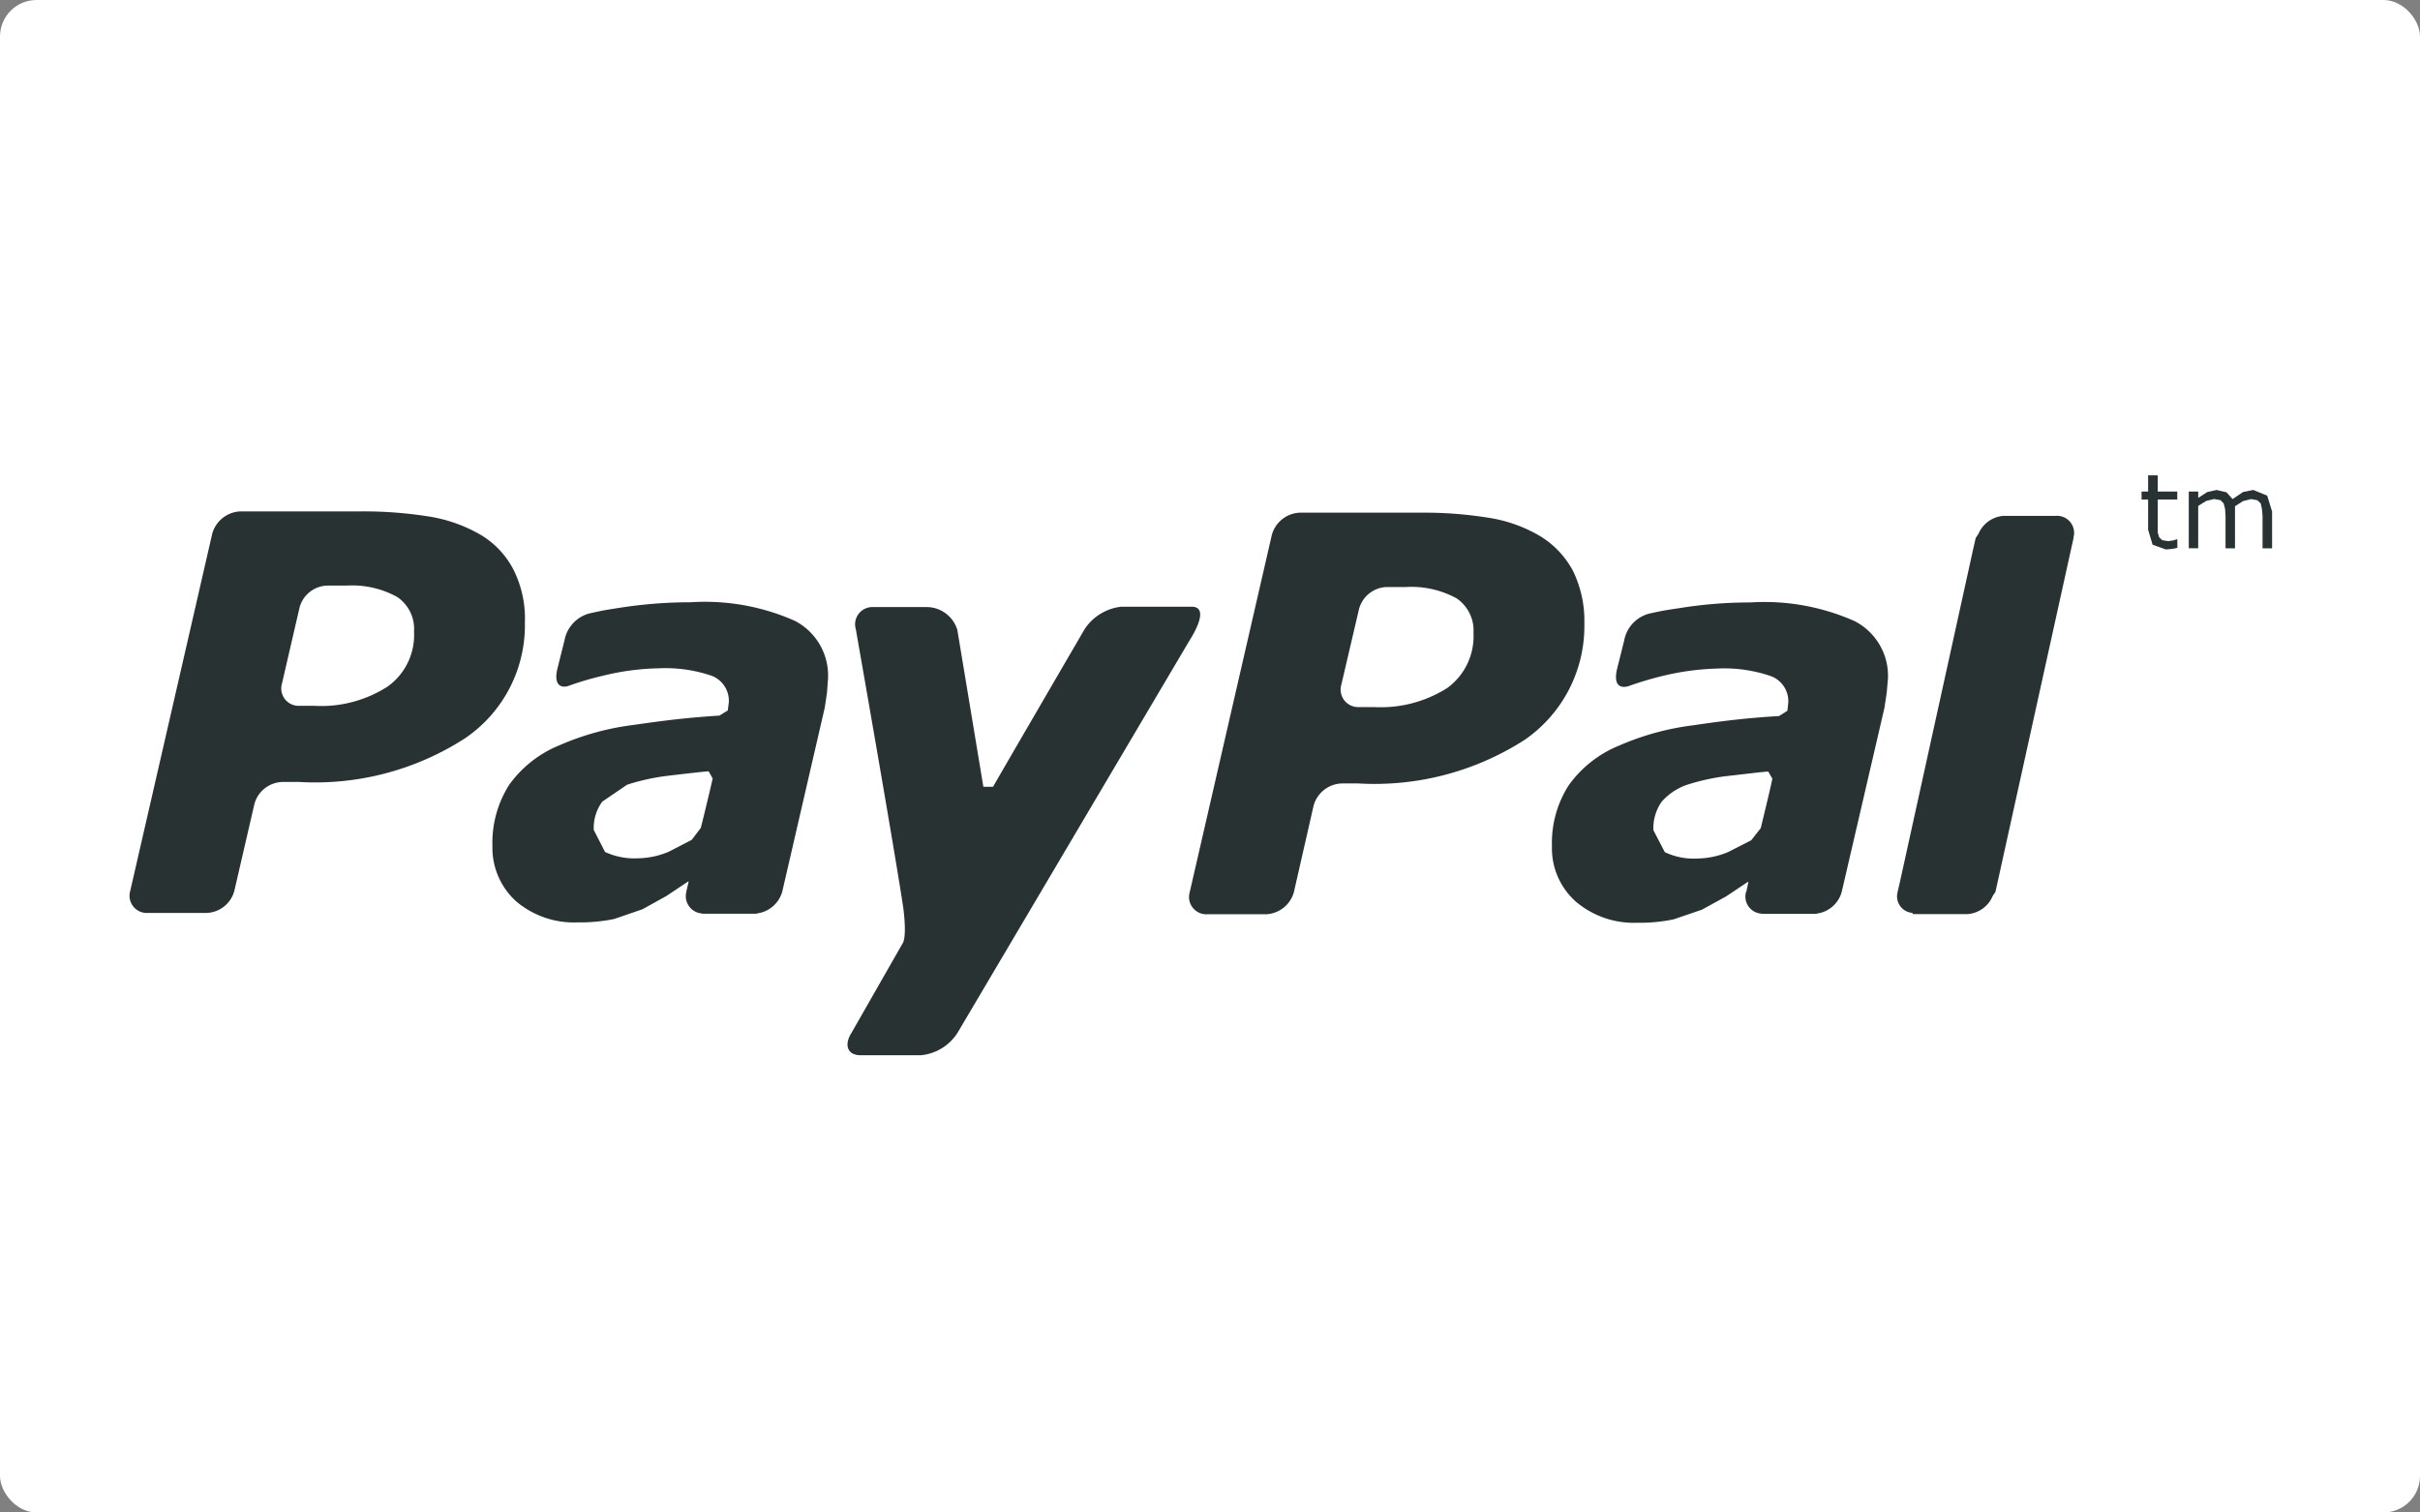
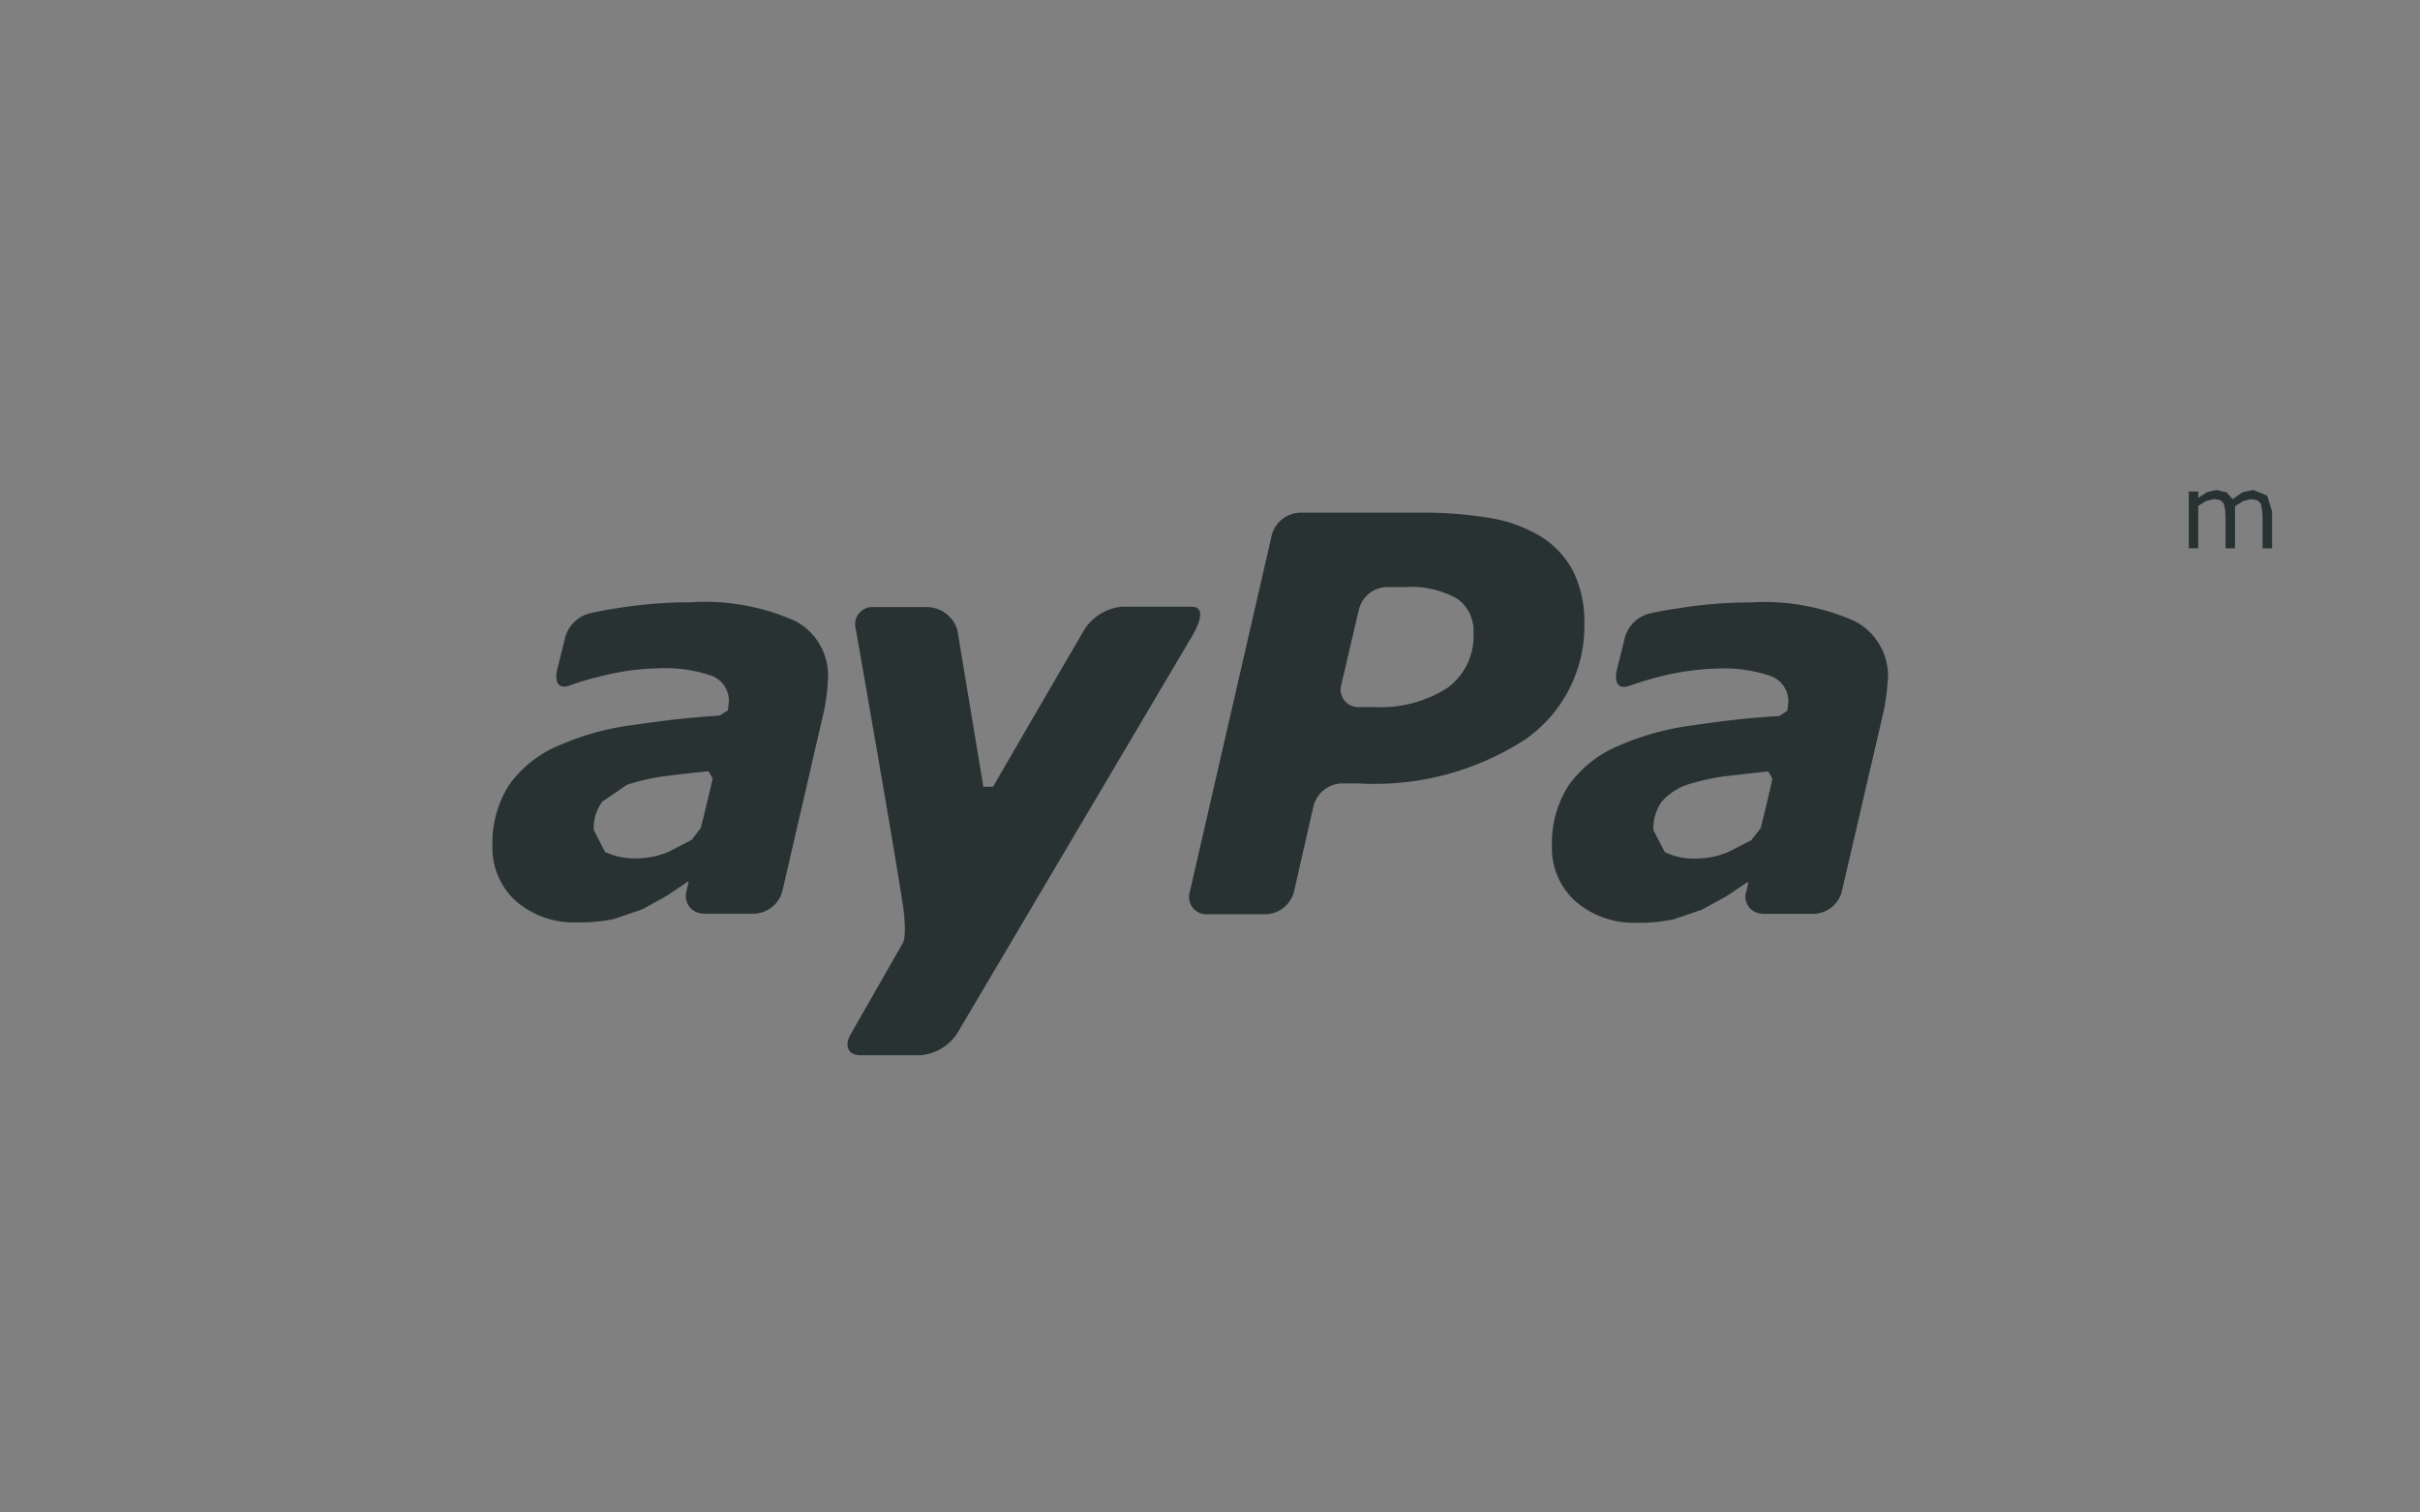
<svg xmlns="http://www.w3.org/2000/svg" viewBox="1108.077 99.031 66.231 41.394">
  <rect x="1108.077" y="99.031" width="66.231" height="41.394" fill="#808080" stroke="none" />
  <defs>
    <style>.a{fill:none;}.b{fill:#ec4371;}.c,.e,.h,.i,.l,.m{fill:#fff;}.c{font-size:16px;}.c,.i{font-family:Kanit-Light, Kanit;font-weight:300;}.d,.k{fill:#293232;}.e{font-size:18px;font-family:Kanit-Regular, Kanit;}.f{clip-path:url(#a);}.g{clip-path:url(#b);}.i{font-size:12px;}.j{fill:#3a3737;}.k{font-size:8.5px;font-family:Cambay-Bold, Cambay;font-weight:700;letter-spacing:-0.009em;}.l{fill-rule:evenodd;}.m{font-size:14px;font-family:Kanit-ExtraLight, Kanit;font-weight:200;}</style>
  </defs>
  <g transform="matrix(1, 0, 0, 1, 1108.077, 99.031)">
    <title>paypal</title>
    <g transform="translate(0)">
-       <rect class="h" width="66.231" height="41.394" rx="1" transform="translate(0)" />
      <g transform="translate(3.548 13.01)">
        <g transform="translate(0 0.986)">
-           <path class="d" d="M10.507,20.828a2.376,2.376,0,0,0-.872-.941,4.086,4.086,0,0,0-1.387-.509,11.339,11.339,0,0,0-1.885-.149l-3.334,0a.835.835,0,0,0-.768.609L.017,29.612a.472.472,0,0,0,.483.607H2.1a.817.817,0,0,0,.766-.607l.548-2.372a.818.818,0,0,1,.765-.606h.457a7.562,7.562,0,0,0,4.551-1.2,3.738,3.738,0,0,0,1.63-3.167A2.97,2.97,0,0,0,10.507,20.828ZM7.064,24.02a3.358,3.358,0,0,1-2.019.53H4.654a.476.476,0,0,1-.485-.609l.48-2.075a.808.808,0,0,1,.761-.606l.523,0a2.555,2.555,0,0,1,1.389.311,1.056,1.056,0,0,1,.461.951A1.729,1.729,0,0,1,7.064,24.02Z" transform="translate(0 -19.229)" />
-         </g>
+           </g>
        <g transform="translate(55.061)">
-           <path class="d" d="M48.31,20.132l-.1.03-.134.019-.164-.026-.084-.081-.038-.128,0-.192v-.711h.534v-.22h-.534v-.443h-.264v.443h-.179v.22h.179v.827l.123.409.363.13.152-.013.162-.031v-.234Z" transform="translate(-47.345 -18.381)" />
-         </g>
+           </g>
        <g transform="translate(56.353 0.399)">
          <path class="d" d="M50.605,18.881l-.381-.157-.281.057-.286.193-.166-.185-.27-.064-.259.057-.245.158v-.172h-.259v1.553h.258V19.161l.217-.135.216-.053.177.031.087.09.038.149.013.192v.887h.259v-.993l0-.083,0-.076.221-.141.219-.055.171.031.093.09.033.15.017.19v.887h.261V19.315Z" transform="translate(-48.456 -18.724)" />
        </g>
        <g transform="translate(9.928 3.473)">
          <path class="d" d="M16.816,21.876a6.06,6.06,0,0,0-2.854-.509,12.613,12.613,0,0,0-1.932.15c-.478.073-.525.087-.819.151a.937.937,0,0,0-.7.738l-.2.8c-.11.513.185.493.308.45a8.3,8.3,0,0,1,.955-.281,6.845,6.845,0,0,1,1.5-.2,3.942,3.942,0,0,1,1.453.2.734.734,0,0,1,.481.726l-.028.226-.23.142c-.906.057-1.561.141-2.355.256a7.3,7.3,0,0,0-2.025.557,3.147,3.147,0,0,0-1.375,1.084,2.954,2.954,0,0,0-.457,1.67,1.973,1.973,0,0,0,.65,1.517,2.441,2.441,0,0,0,1.683.575,4.591,4.591,0,0,0,1-.093l.773-.266.655-.363.6-.4.008.012-.06.256,0,.01v0a.475.475,0,0,0,.427.6l.006.007h1.483l.021-.009a.826.826,0,0,0,.687-.6l1.164-5.039.06-.411.028-.385A1.685,1.685,0,0,0,16.816,21.876Zm-2.575,5.666-.249.328-.628.324a2.236,2.236,0,0,1-.835.18,1.916,1.916,0,0,1-.909-.173l-.308-.6a1.2,1.2,0,0,1,.234-.779l.677-.461a5.854,5.854,0,0,1,1.052-.237c.365-.045,1.086-.128,1.18-.13l.11.194C14.544,26.3,14.339,27.156,14.241,27.542Z" transform="translate(-8.537 -21.367)" />
        </g>
        <g transform="translate(38.93 3.478)">
          <path class="d" d="M41.754,21.883a6.072,6.072,0,0,0-2.853-.511,12.157,12.157,0,0,0-1.931.154c-.479.07-.527.085-.822.148a.934.934,0,0,0-.7.74l-.2.8c-.109.513.179.49.314.45a9.462,9.462,0,0,1,.947-.283,7.141,7.141,0,0,1,1.5-.2,3.921,3.921,0,0,1,1.449.206.732.732,0,0,1,.481.725l-.024.224-.228.145c-.915.055-1.571.138-2.357.254a7.308,7.308,0,0,0-2.026.557,3.145,3.145,0,0,0-1.375,1.086,2.917,2.917,0,0,0-.458,1.663,1.951,1.951,0,0,0,.654,1.519,2.444,2.444,0,0,0,1.679.578,4.449,4.449,0,0,0,1-.094l.771-.263.661-.363.6-.4.01.013-.055.258-.006,0,0,0a.467.467,0,0,0,.424.6l0,.006H40.7l.024-.008a.817.817,0,0,0,.679-.6l1.168-5.032.062-.413.034-.386A1.682,1.682,0,0,0,41.754,21.883Zm-2.569,5.666-.259.331L38.3,28.2a2.262,2.262,0,0,1-.832.18,1.859,1.859,0,0,1-.908-.174l-.312-.6a1.248,1.248,0,0,1,.228-.782,1.636,1.636,0,0,1,.684-.459,5.932,5.932,0,0,1,1.051-.236C38.578,26.089,39.3,26,39.39,26l.113.194C39.486,26.308,39.281,27.16,39.185,27.549Z" transform="translate(-33.475 -21.372)" />
        </g>
        <g transform="translate(28.997 1.021)">
          <path class="d" d="M35.442,20.859a2.471,2.471,0,0,0-.879-.944,3.919,3.919,0,0,0-1.387-.509,10.977,10.977,0,0,0-1.878-.147l-3.339,0a.83.83,0,0,0-.762.607L24.95,29.644a.473.473,0,0,0,.481.606l1.6,0a.828.828,0,0,0,.768-.6l.541-2.374a.828.828,0,0,1,.768-.606h.457a7.6,7.6,0,0,0,4.561-1.2,3.78,3.78,0,0,0,1.624-3.171A3.115,3.115,0,0,0,35.442,20.859ZM32,24.056a3.4,3.4,0,0,1-2.014.523h-.4a.478.478,0,0,1-.488-.608l.484-2.071a.812.812,0,0,1,.763-.606l.518,0a2.585,2.585,0,0,1,1.389.309,1.065,1.065,0,0,1,.464.951A1.753,1.753,0,0,1,32,24.056Z" transform="translate(-24.934 -19.259)" />
        </g>
        <g transform="translate(48.374 1.108)">
-           <path class="d" d="M46.418,19.934a.467.467,0,0,0-.479-.6h-1.43a.81.81,0,0,0-.686.485l-.079.123-.072.316-2,9.088-.065.279,0,.007a.453.453,0,0,0,.4.568l.024.034H43.52a.811.811,0,0,0,.688-.493l.077-.116,2.138-9.689Z" transform="translate(-41.595 -19.334)" />
-         </g>
+           </g>
        <g transform="translate(19.646 3.595)">
          <path class="d" d="M26.3,21.472c-.378,0-1.914,0-1.914,0a1.384,1.384,0,0,0-1,.609S21.1,26.005,20.877,26.4l-.265,0L19.9,22.108a.879.879,0,0,0-.87-.626l-1.43,0a.472.472,0,0,0-.478.609s1.086,6.181,1.3,7.636c.1.8-.013.946-.013.946L17,33.139c-.209.335-.1.608.247.608l1.654,0a1.337,1.337,0,0,0,1-.607l6.362-10.76S26.874,21.459,26.3,21.472Z" transform="translate(-16.893 -21.472)" />
        </g>
      </g>
    </g>
  </g>
</svg>